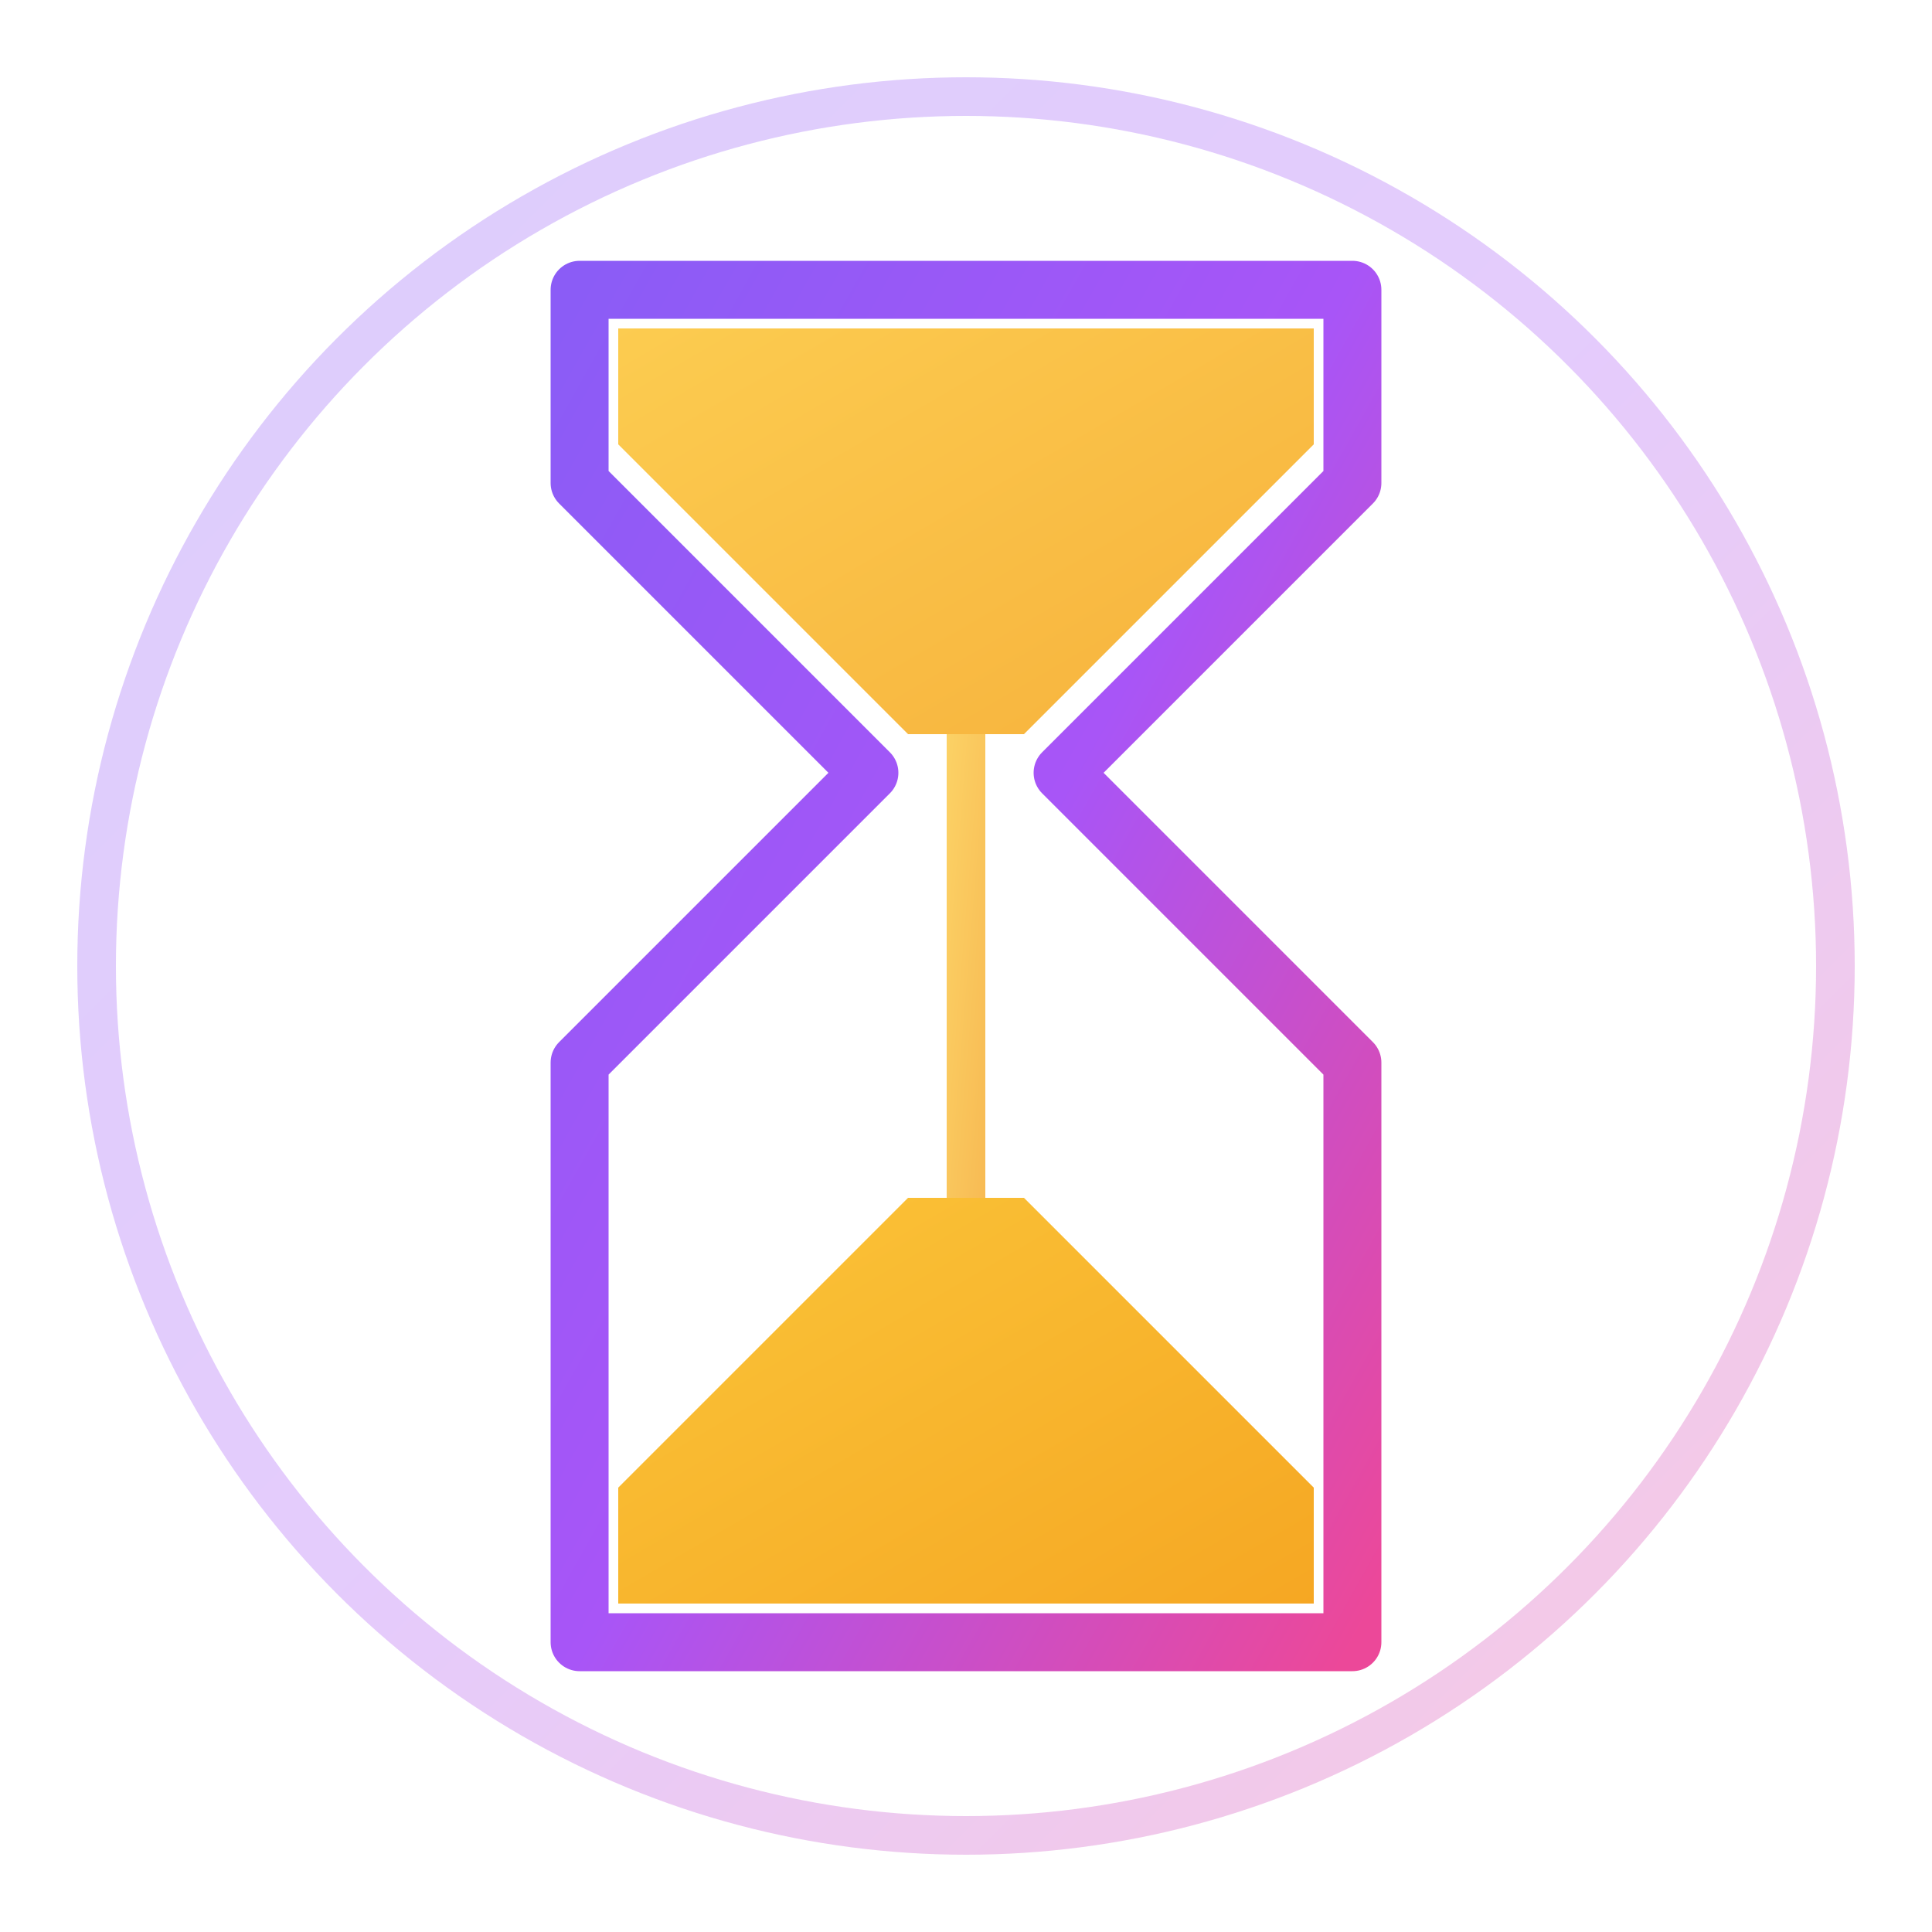
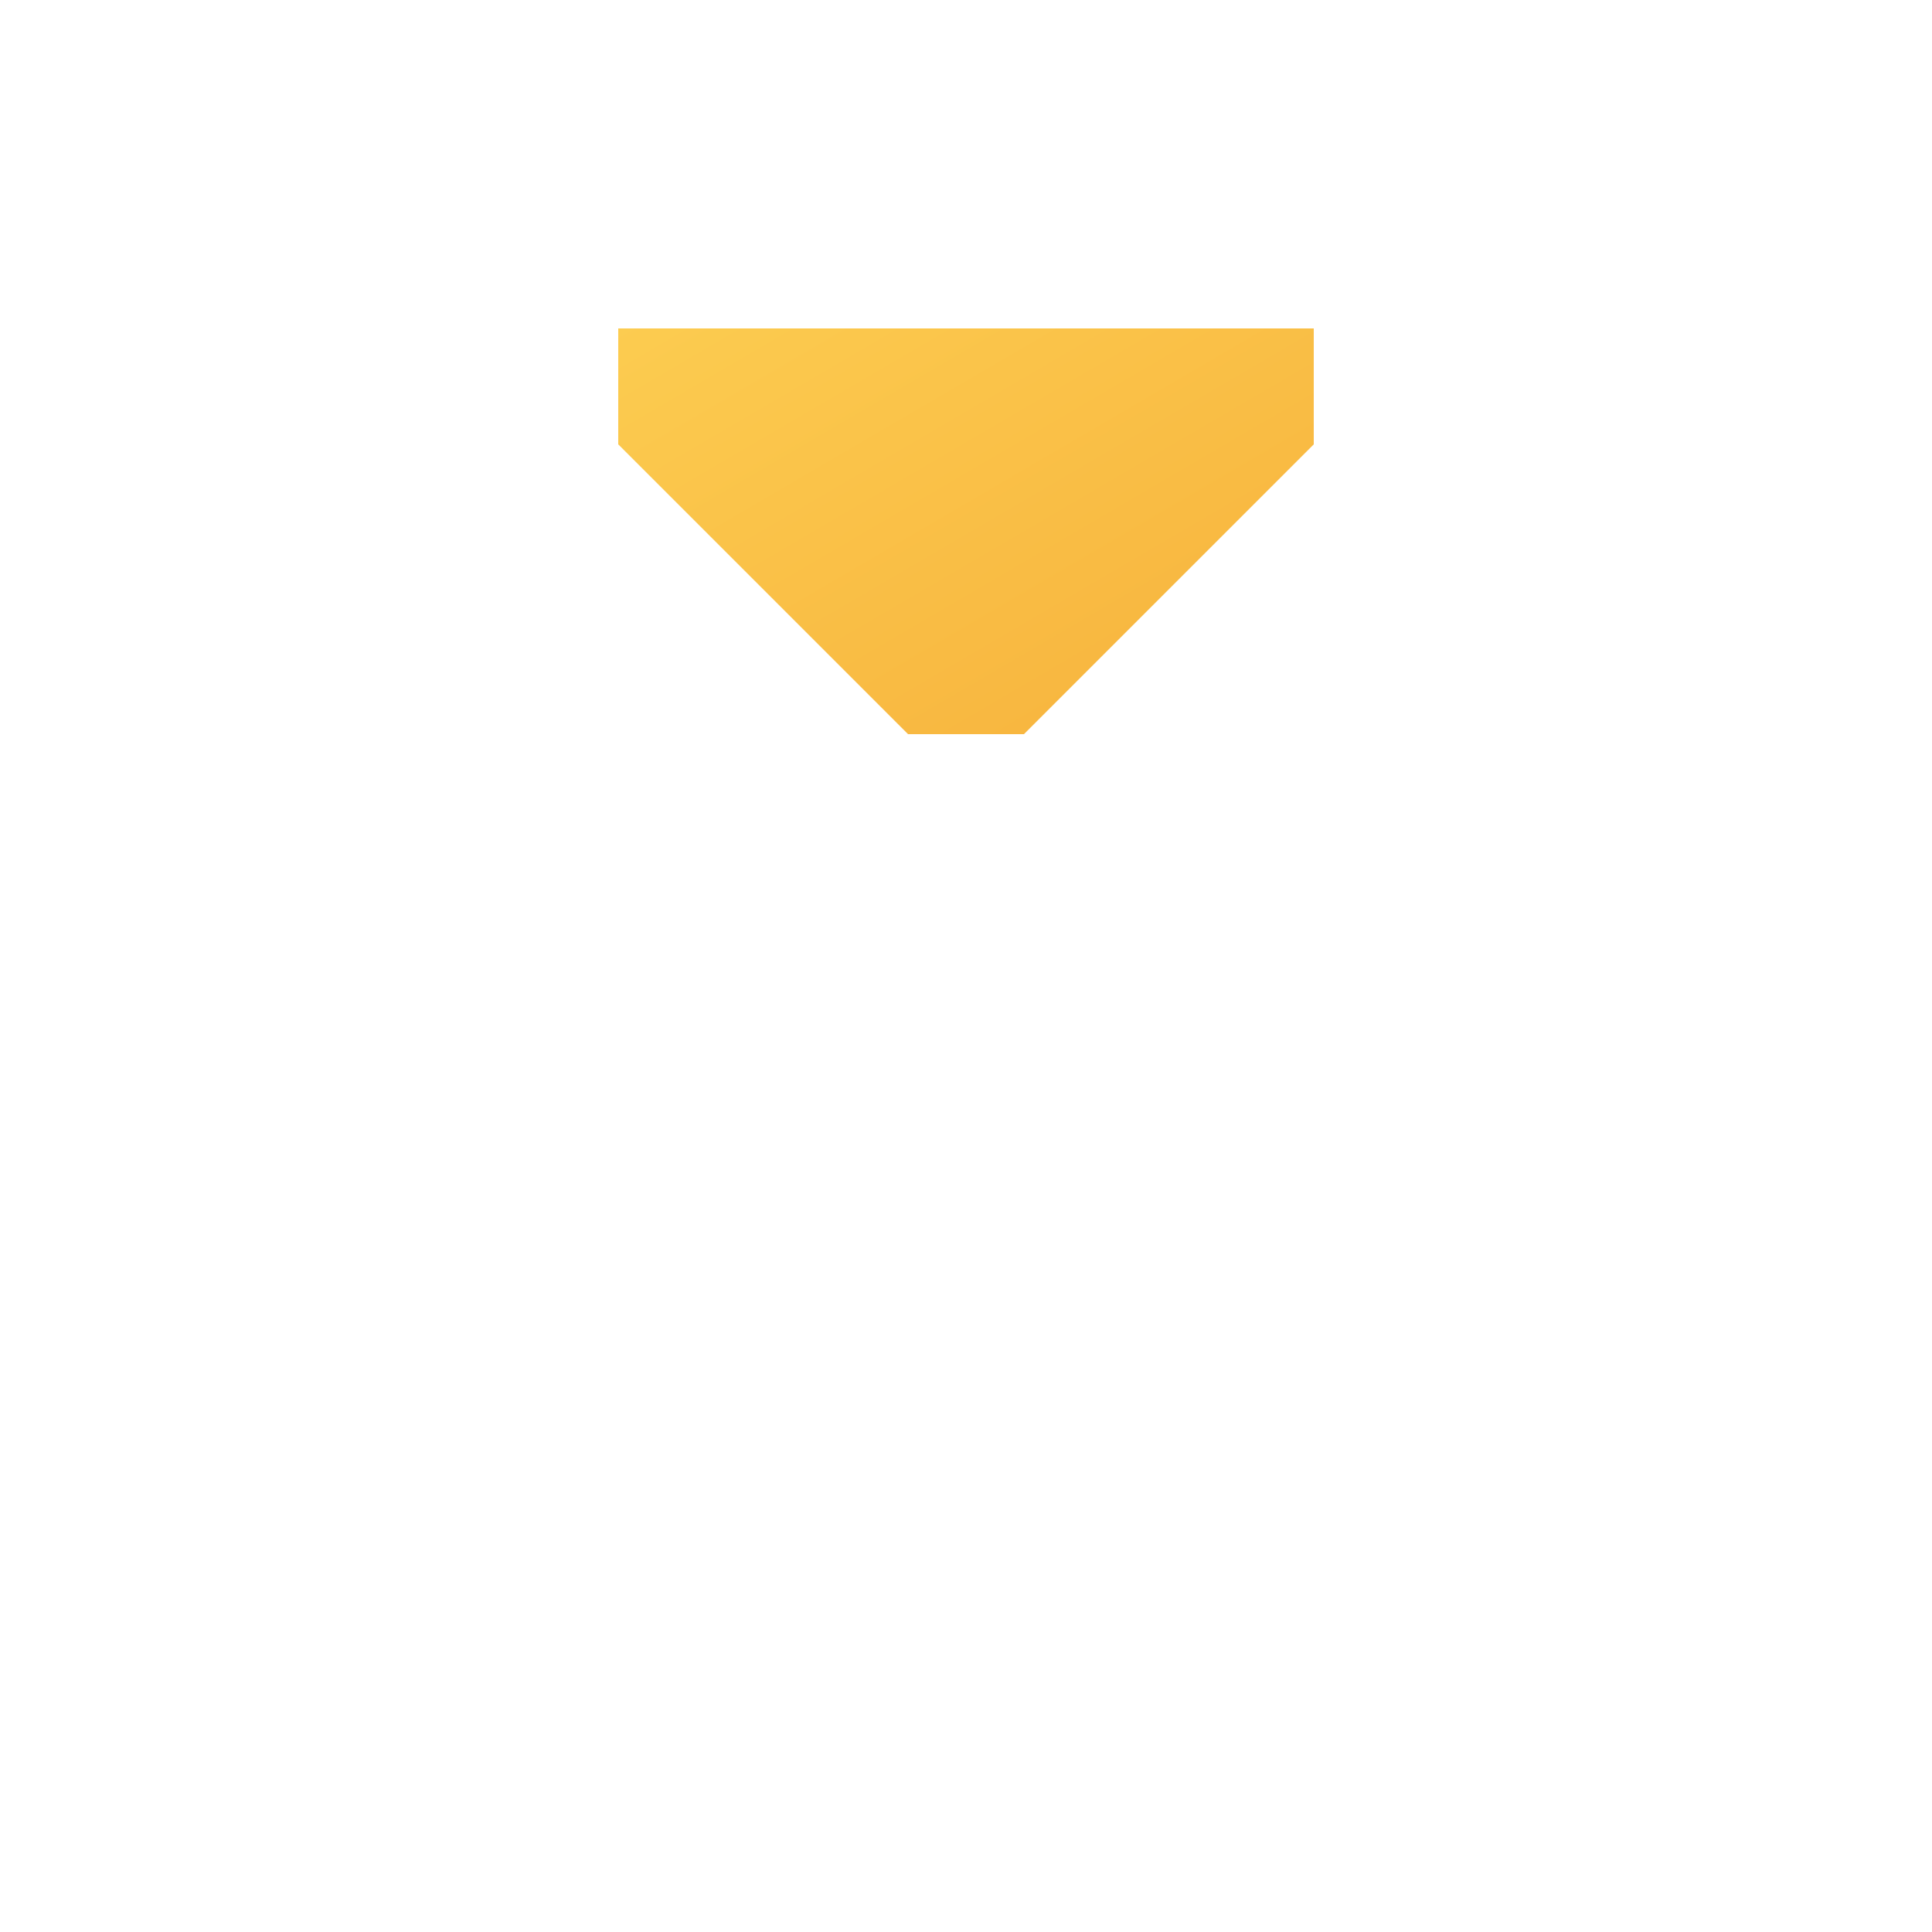
<svg xmlns="http://www.w3.org/2000/svg" width="32" height="32" viewBox="0 0 100 100">
  <defs>
    <linearGradient id="hourglassGradient" x1="0%" y1="0%" x2="100%" y2="100%">
      <stop offset="0%" stop-color="#8B5CF6" />
      <stop offset="50%" stop-color="#A855F7" />
      <stop offset="100%" stop-color="#EC4899" />
    </linearGradient>
    <linearGradient id="sandGradient" x1="0%" y1="0%" x2="100%" y2="100%">
      <stop offset="0%" stop-color="#FBBF24" />
      <stop offset="100%" stop-color="#F59E0B" />
    </linearGradient>
  </defs>
-   <circle cx="50" cy="50" r="45" fill="none" stroke="url(#hourglassGradient)" stroke-width="2" opacity="0.3" />
-   <path d="M30 15 L70 15 L70 25 L55 40 L70 55 L70 85 L30 85 L30 55 L45 40 L30 25 Z" fill="none" stroke="url(#hourglassGradient)" stroke-width="3" stroke-linecap="round" stroke-linejoin="round" />
  <path d="M32 17 L68 17 L68 23 L53 38 L47 38 L32 23 Z" fill="url(#sandGradient)" opacity="0.8" />
-   <path d="M32 83 L68 83 L68 77 L53 62 L47 62 L32 77 Z" fill="url(#sandGradient)" opacity="0.9" />
-   <rect x="49" y="38" width="2" height="24" fill="url(#sandGradient)" opacity="0.7" />
</svg>